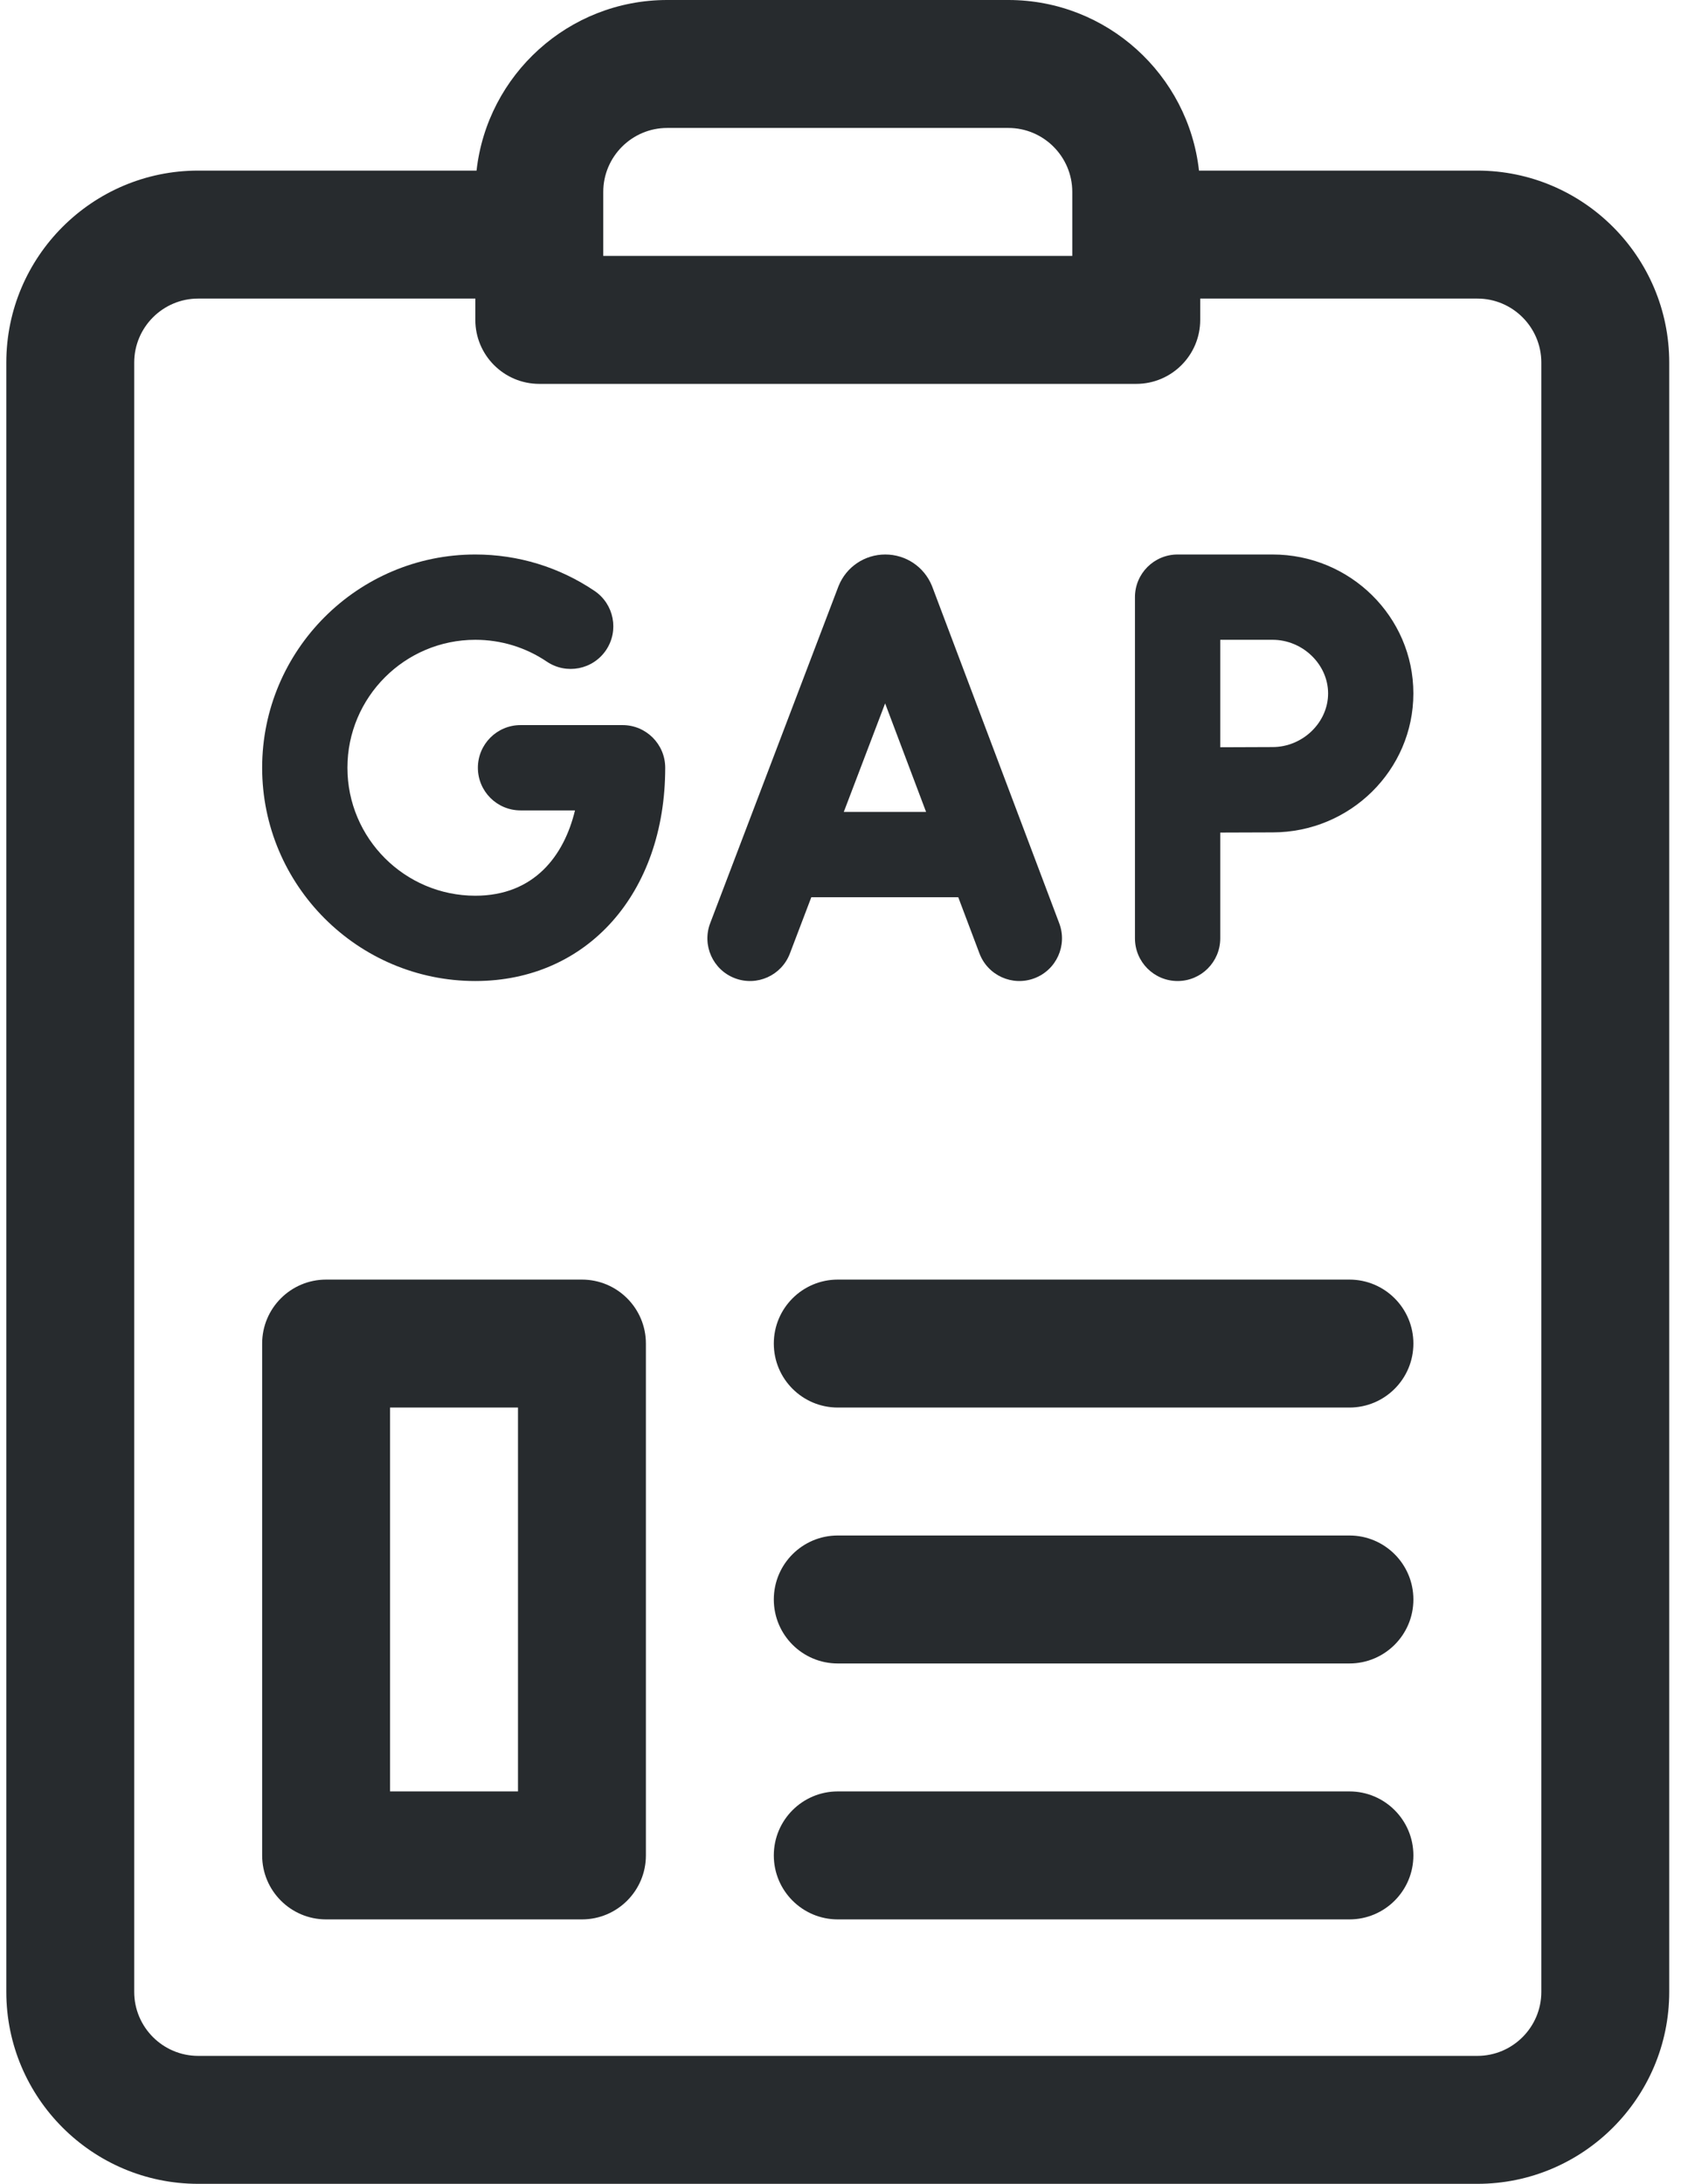
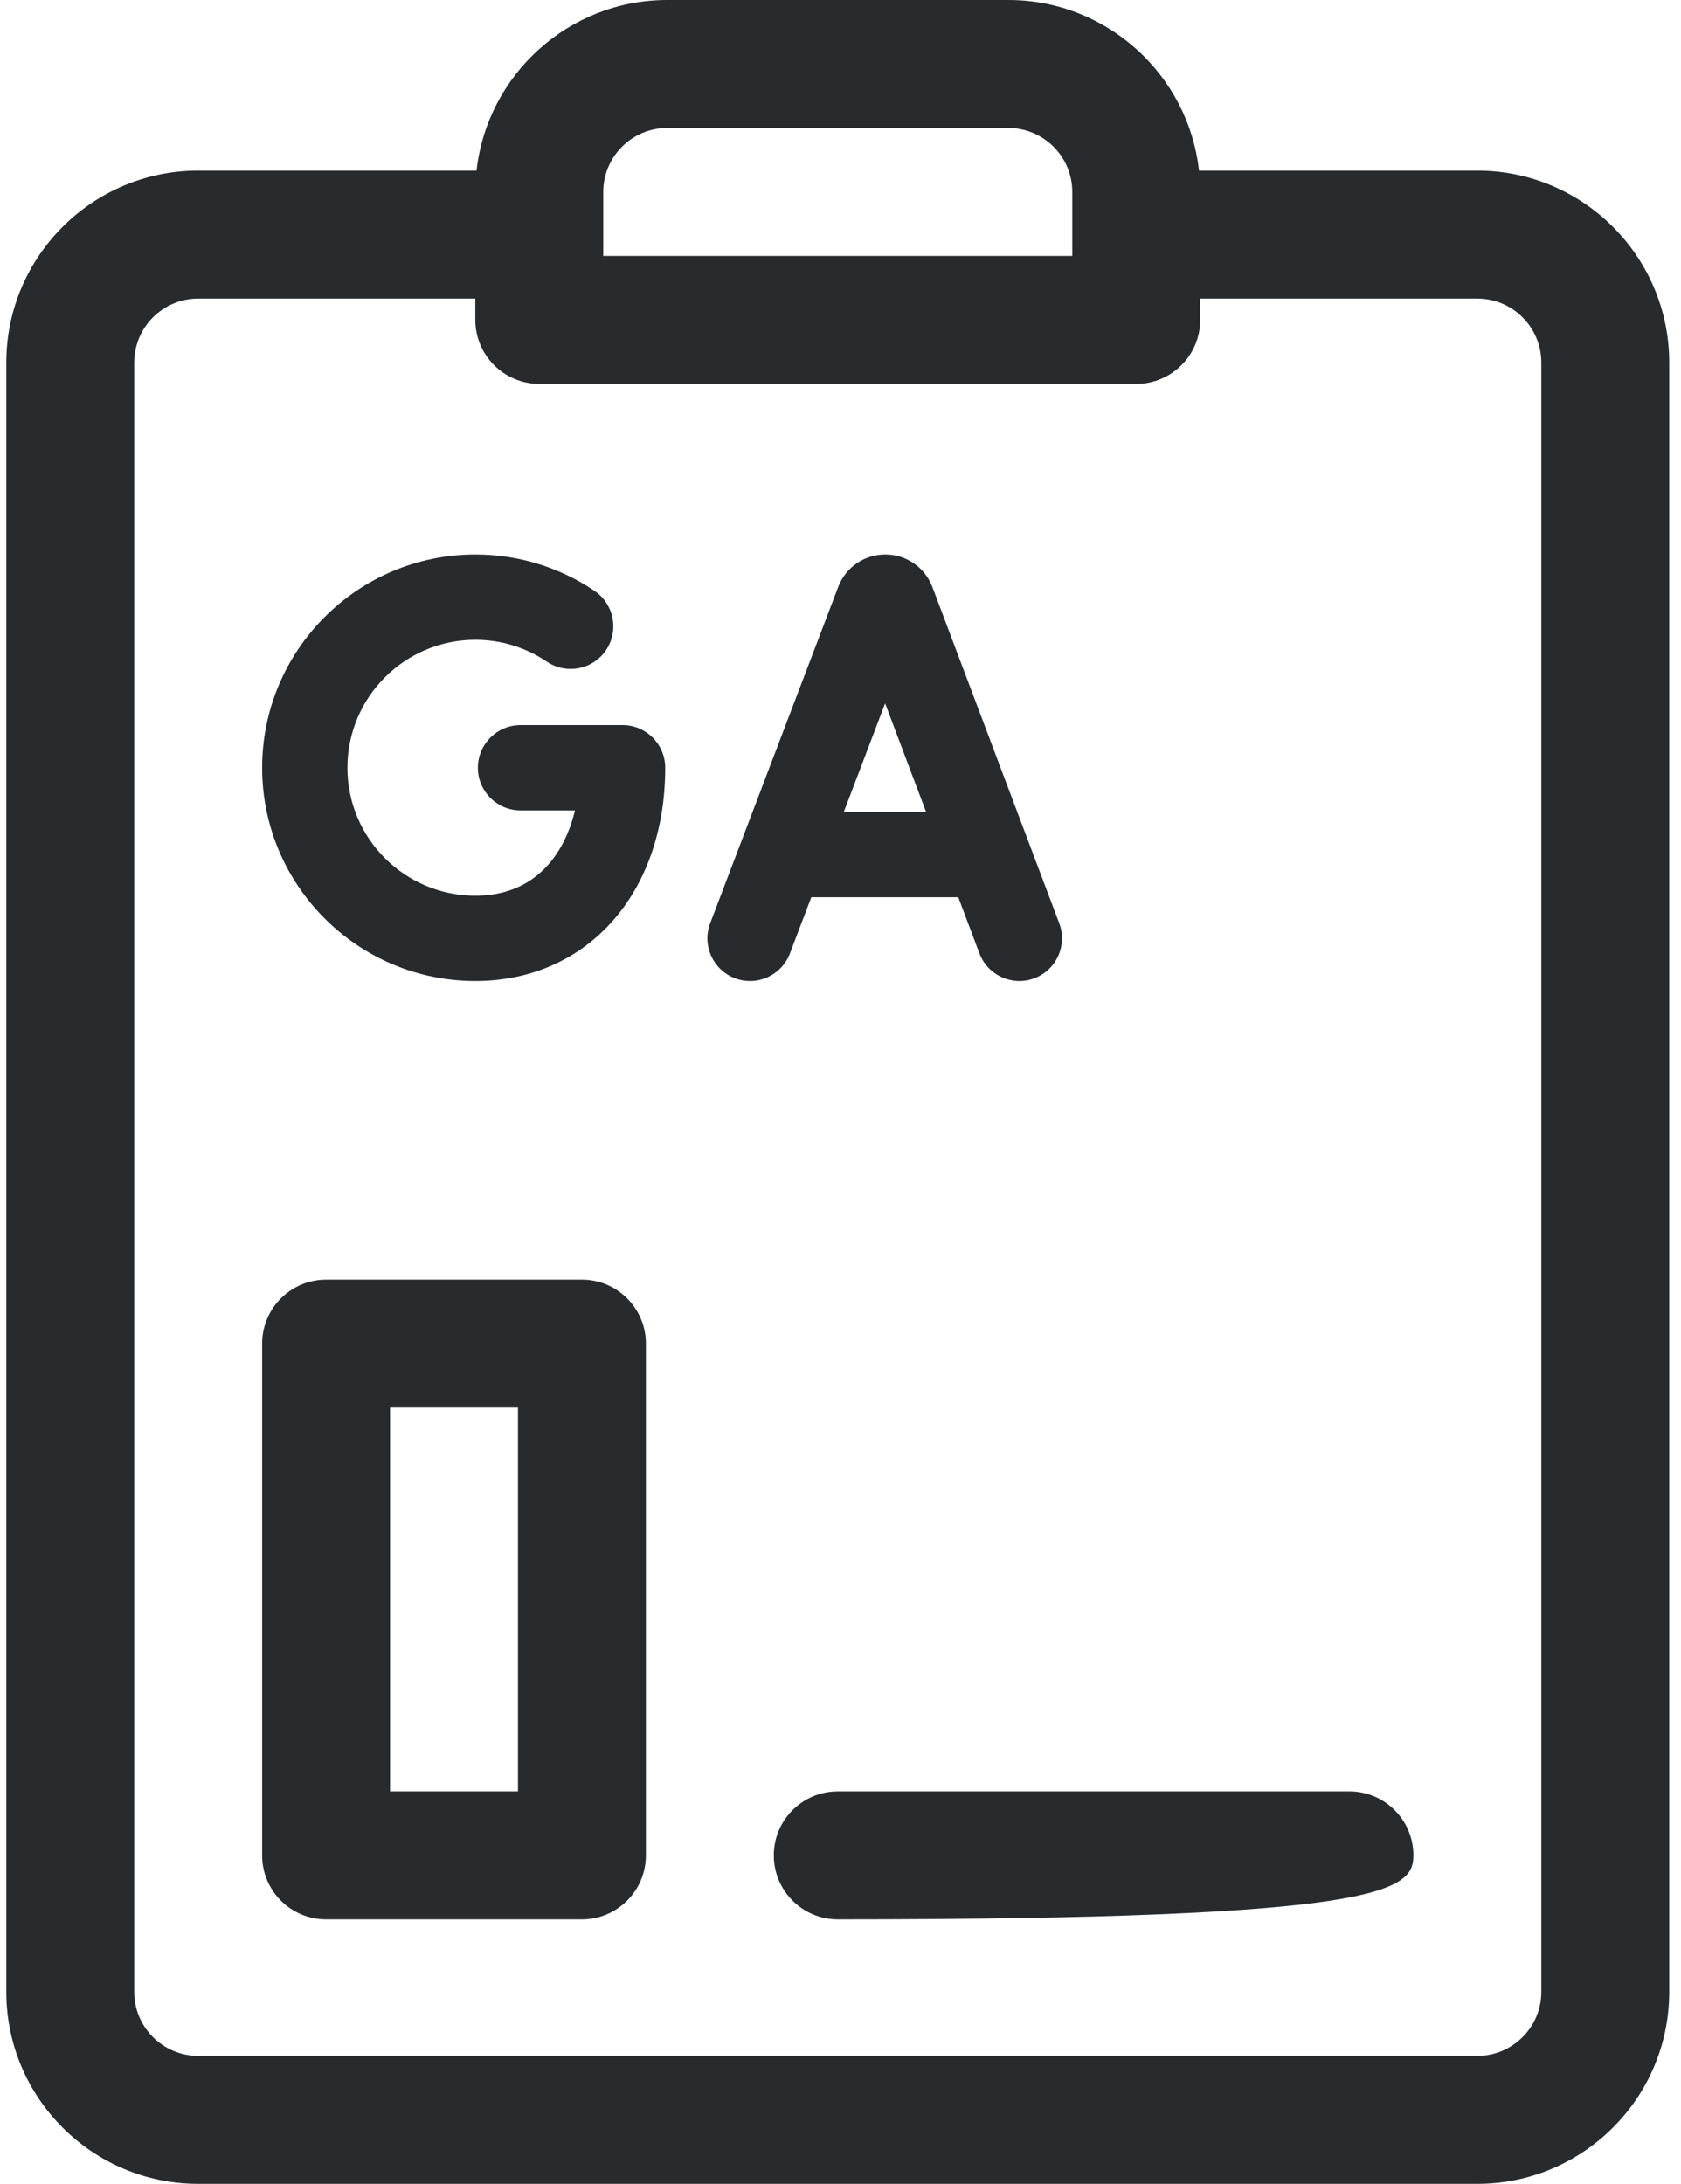
<svg xmlns="http://www.w3.org/2000/svg" width="77" height="100" viewBox="0 0 77 100" fill="none">
  <path d="M36.181 43.664L37.163 41.085H43.894L44.865 43.658C45.246 44.667 46.373 45.177 47.382 44.796C48.391 44.415 48.901 43.288 48.52 42.279L42.706 26.873C42.699 26.855 42.692 26.837 42.685 26.82C42.327 25.951 41.49 25.391 40.551 25.391C40.55 25.391 40.549 25.391 40.549 25.391C39.609 25.392 38.771 25.954 38.416 26.824C38.41 26.839 38.404 26.854 38.398 26.869L32.531 42.274C32.147 43.282 32.653 44.41 33.661 44.794C34.669 45.178 35.797 44.672 36.181 43.664ZM40.544 32.209L42.42 37.179H38.651L40.544 32.209Z" fill="#272B2E" />
  <path d="M28.518 33.203H23.843C22.765 33.203 21.89 34.078 21.89 35.156C21.89 36.235 22.765 37.109 23.843 37.109H26.338C25.84 39.18 24.47 41.016 21.773 41.016C18.542 41.016 15.914 38.387 15.914 35.156C15.914 31.925 18.542 29.297 21.773 29.297C22.948 29.297 24.08 29.643 25.048 30.297C25.942 30.9 27.156 30.665 27.76 29.771C28.363 28.878 28.128 27.664 27.235 27.06C25.619 25.968 23.73 25.391 21.773 25.391C16.389 25.391 12.008 29.771 12.008 35.156C12.008 40.541 16.389 44.922 21.773 44.922C26.894 44.922 30.471 40.906 30.471 35.156C30.471 34.078 29.596 33.203 28.518 33.203Z" fill="#272B2E" />
-   <path d="M58.292 25.391H53.941C52.863 25.391 51.988 26.265 51.988 27.344V42.969C51.988 44.047 52.863 44.922 53.941 44.922C55.02 44.922 55.895 44.047 55.895 42.969V38.124C56.772 38.12 57.739 38.116 58.292 38.116C61.848 38.116 64.741 35.261 64.741 31.753C64.741 28.245 61.848 25.391 58.292 25.391ZM58.292 34.209C57.736 34.209 56.772 34.214 55.895 34.218V29.297H58.292C59.67 29.297 60.835 30.422 60.835 31.753C60.835 33.085 59.67 34.209 58.292 34.209Z" fill="#272B2E" />
  <path d="M26.656 58.594H14.938C13.319 58.594 12.008 59.906 12.008 61.523V84.961C12.008 86.579 13.319 87.891 14.938 87.891H26.656C28.274 87.891 29.586 86.579 29.586 84.961V61.523C29.586 59.906 28.274 58.594 26.656 58.594ZM23.727 82.031H17.867V64.453H23.727V82.031Z" fill="#272B2E" />
-   <path d="M61.812 70.312H38.375C36.757 70.312 35.445 71.624 35.445 73.242C35.445 74.86 36.757 76.172 38.375 76.172H61.812C63.431 76.172 64.742 74.86 64.742 73.242C64.742 71.624 63.431 70.312 61.812 70.312Z" fill="#272B2E" />
-   <path d="M61.812 58.594H38.375C36.757 58.594 35.445 59.906 35.445 61.523C35.445 63.141 36.757 64.453 38.375 64.453H61.812C63.431 64.453 64.742 63.141 64.742 61.523C64.742 59.906 63.431 58.594 61.812 58.594Z" fill="#272B2E" />
-   <path d="M61.812 82.031H38.375C36.757 82.031 35.445 83.343 35.445 84.961C35.445 86.579 36.757 87.891 38.375 87.891H61.812C63.431 87.891 64.742 86.579 64.742 84.961C64.742 83.343 63.431 82.031 61.812 82.031Z" fill="#272B2E" />
+   <path d="M61.812 82.031H38.375C36.757 82.031 35.445 83.343 35.445 84.961C35.445 86.579 36.757 87.891 38.375 87.891C63.431 87.891 64.742 86.579 64.742 84.961C64.742 83.343 63.431 82.031 61.812 82.031Z" fill="#272B2E" />
  <path d="M67.672 7.812H54.921C54.433 3.424 50.704 0 46.188 0H30.562C26.047 0 22.317 3.424 21.829 7.812H9.078C4.232 7.812 0.289 11.755 0.289 16.602V91.211C0.289 96.057 4.232 100 9.078 100H67.672C72.518 100 76.461 96.057 76.461 91.211V16.602C76.461 11.755 72.518 7.812 67.672 7.812ZM27.633 8.789C27.633 7.174 28.947 5.859 30.562 5.859H46.188C47.803 5.859 49.117 7.174 49.117 8.789V11.719H27.633V8.789ZM70.602 91.211C70.602 92.826 69.287 94.141 67.672 94.141H9.078C7.463 94.141 6.148 92.826 6.148 91.211V16.602C6.148 14.986 7.463 13.672 9.078 13.672H21.773V14.648C21.773 16.266 23.085 17.578 24.703 17.578H52.047C53.665 17.578 54.977 16.266 54.977 14.648V13.672H67.672C69.287 13.672 70.602 14.986 70.602 16.602V91.211Z" fill="#272B2E" />
</svg>